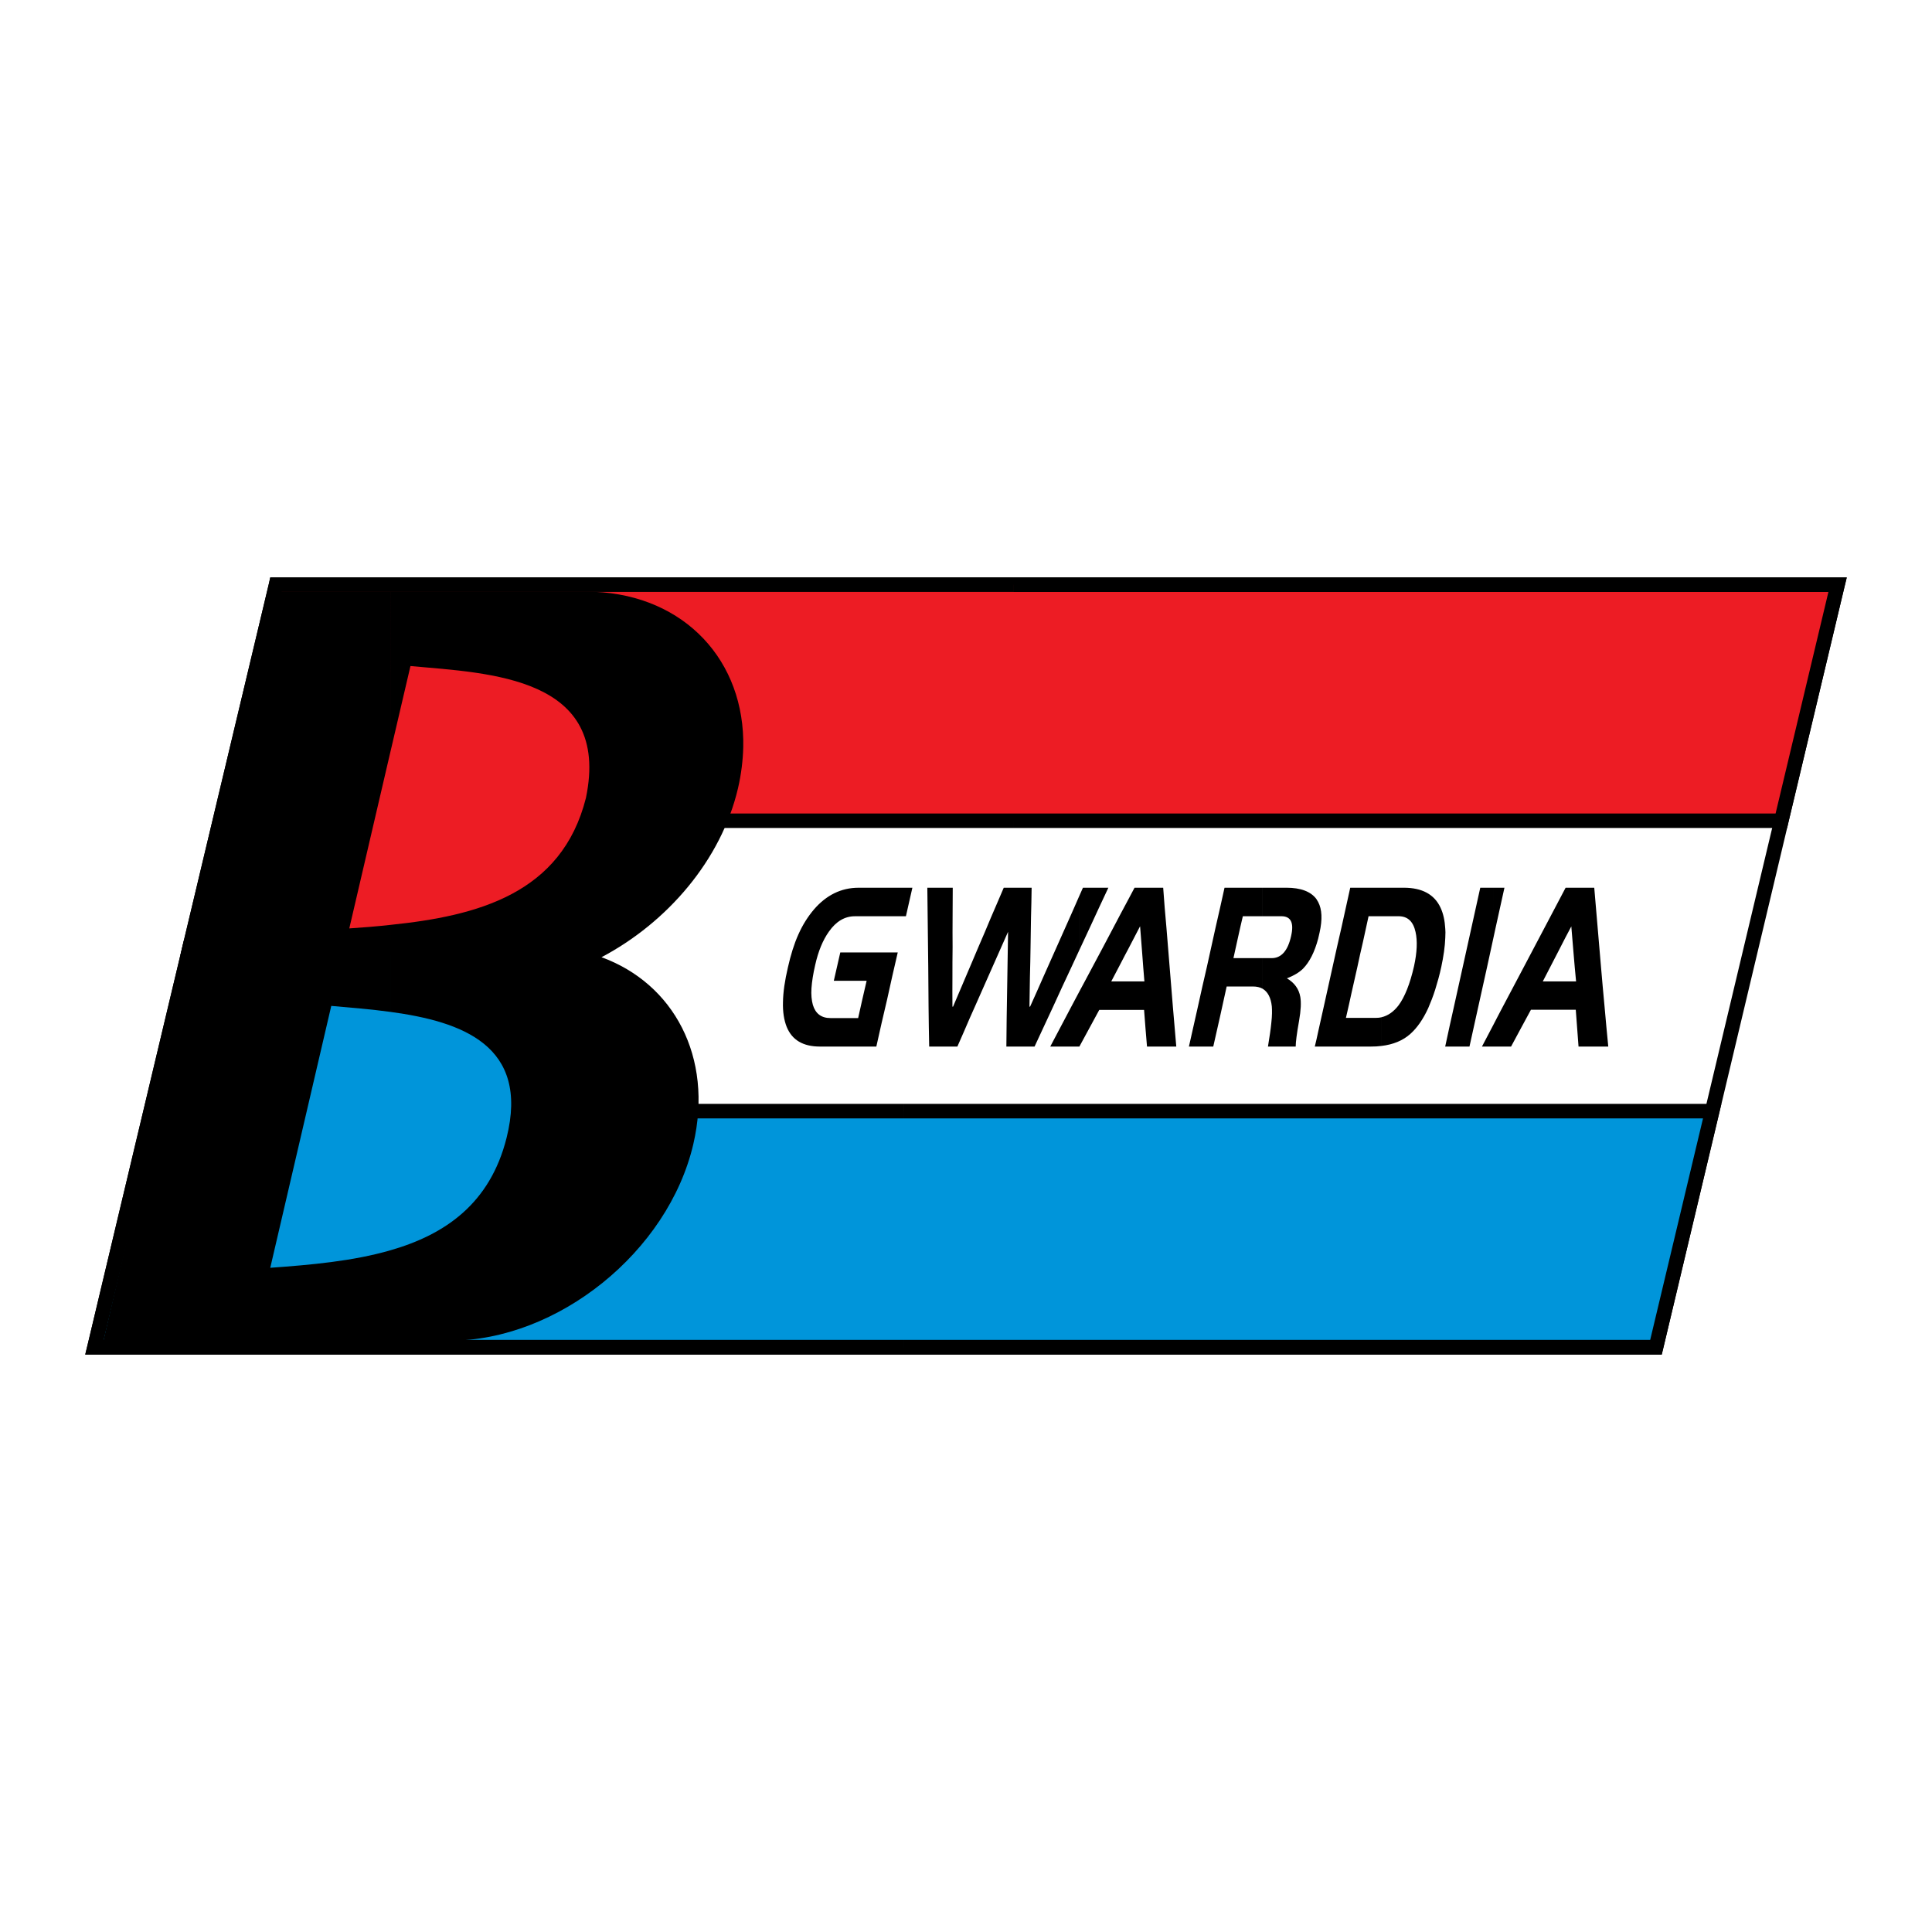
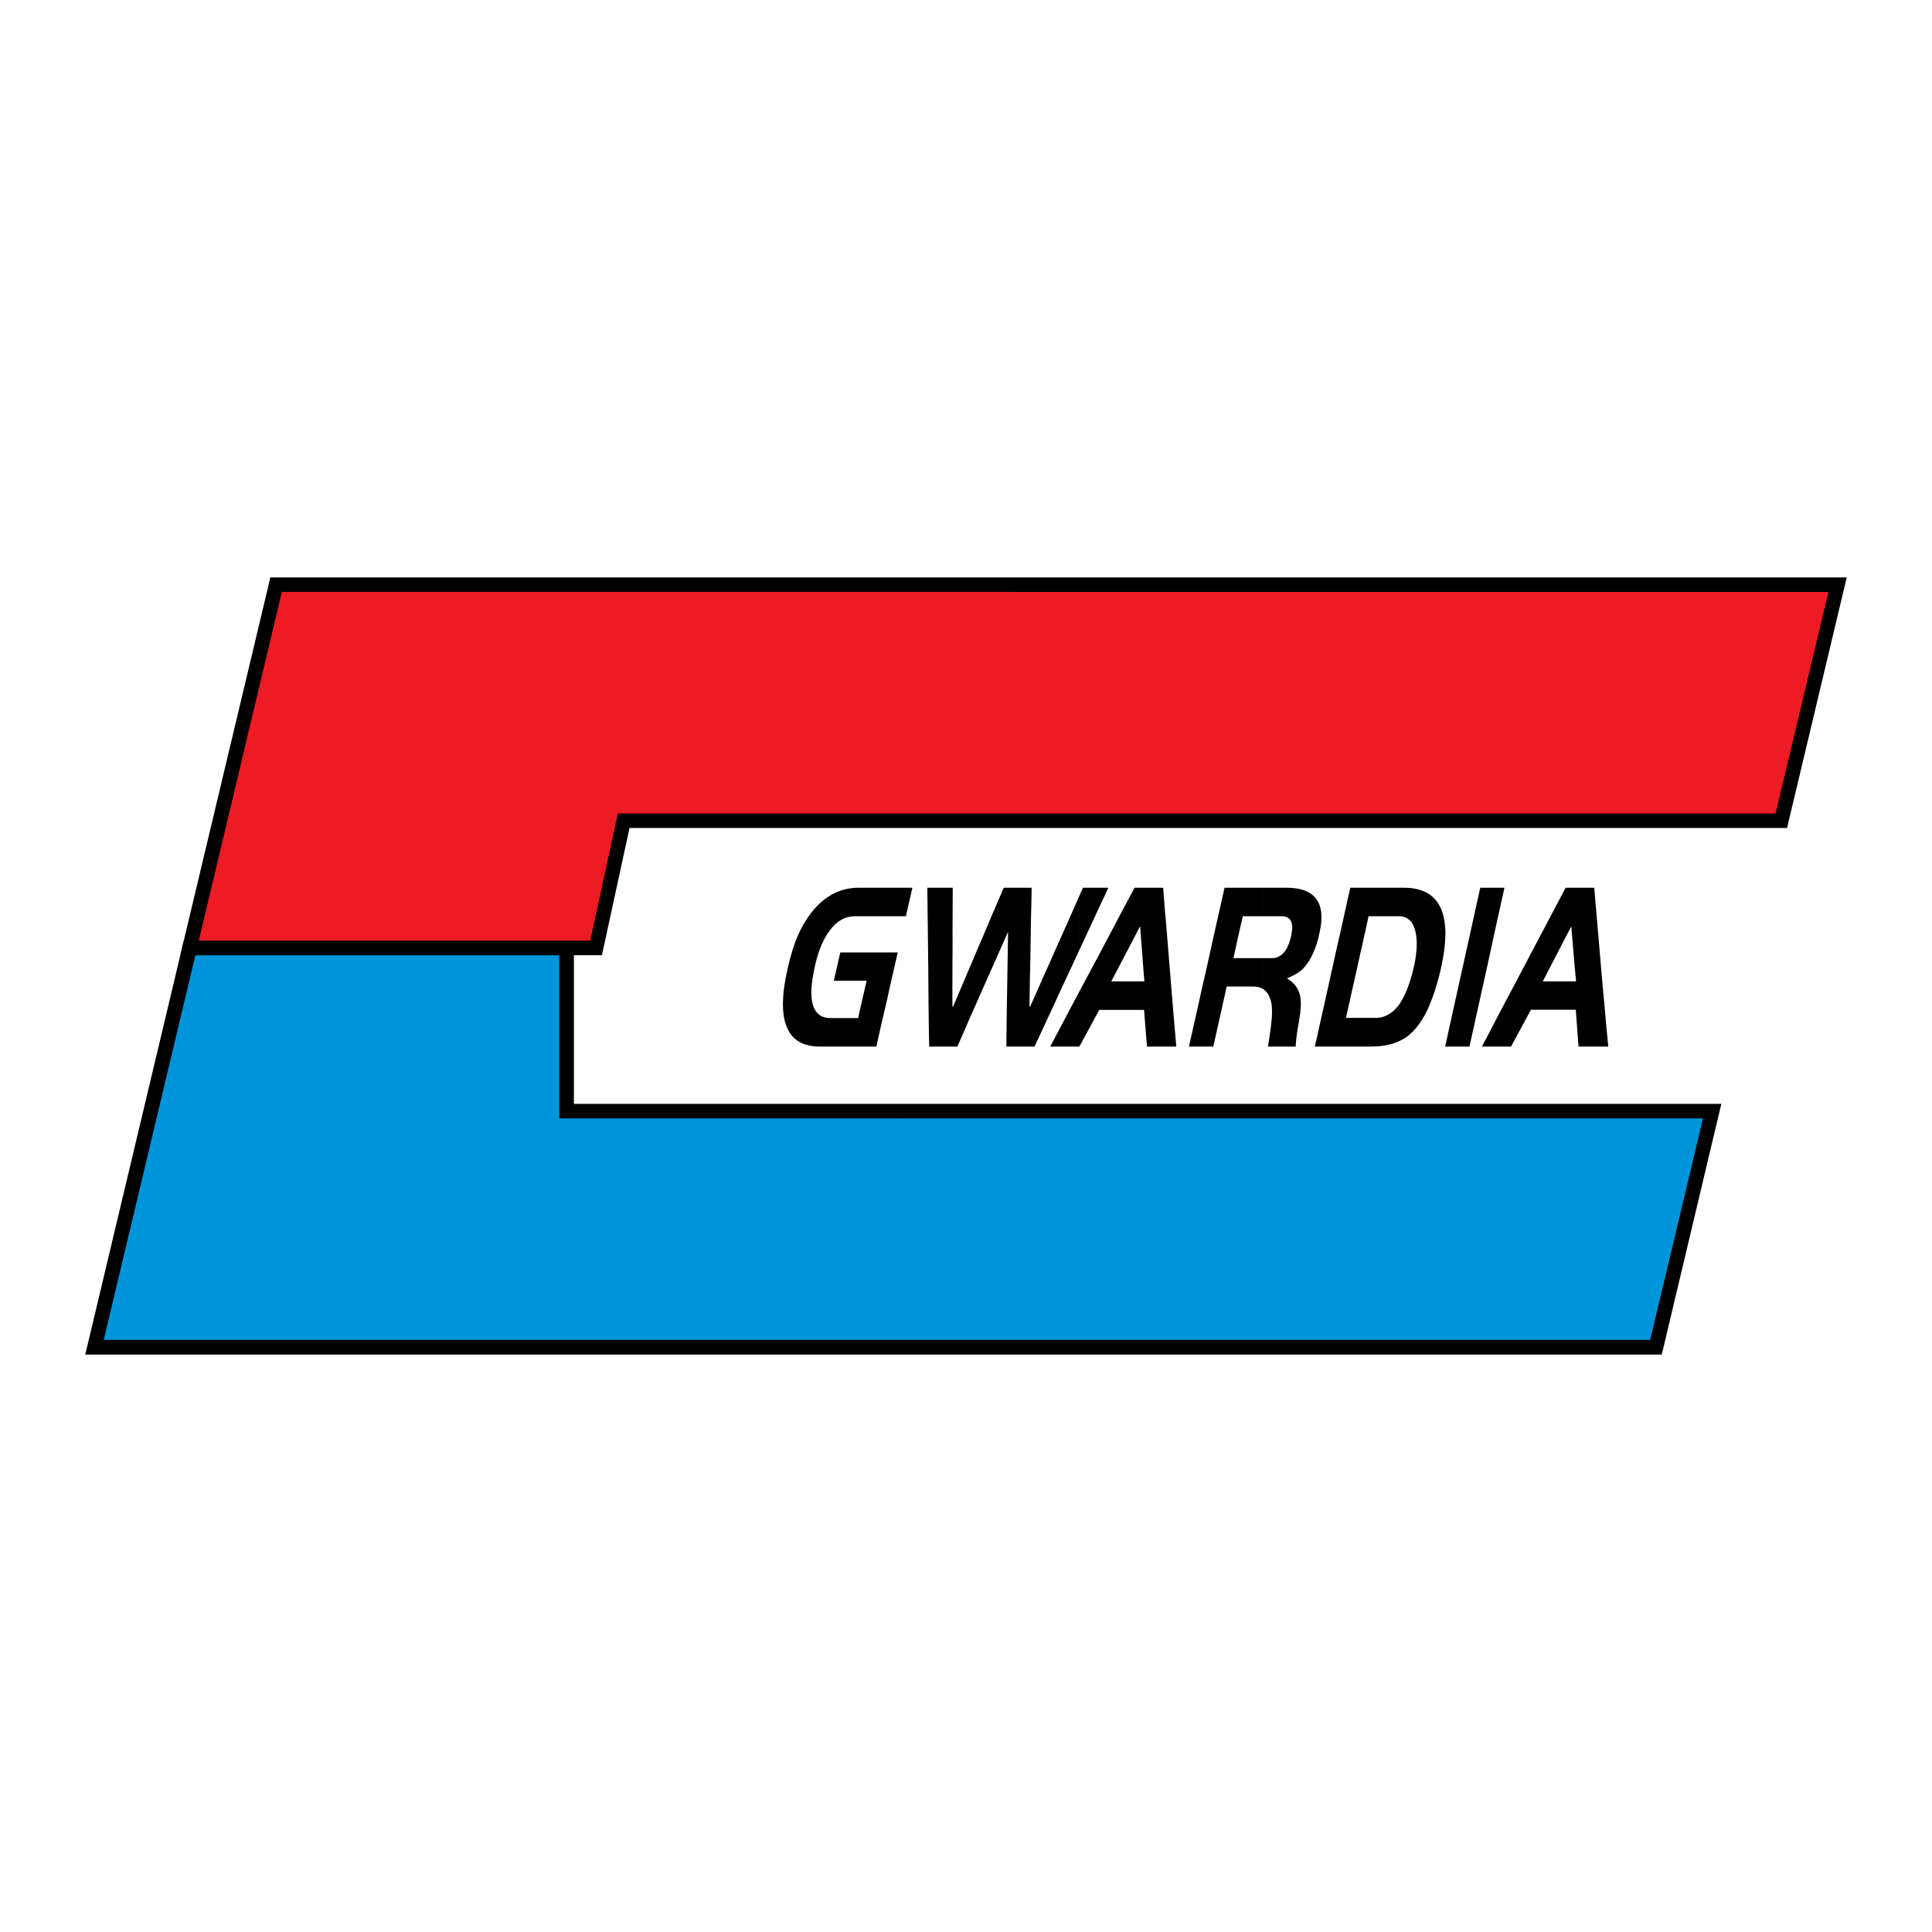
<svg xmlns="http://www.w3.org/2000/svg" version="1.0" id="Layer_1" x="0px" y="0px" width="192.756px" height="192.756px" viewBox="0 0 192.756 192.756" enable-background="new 0 0 192.756 192.756" xml:space="preserve">
  <g>
    <polygon fill-rule="evenodd" clip-rule="evenodd" fill="#FFFFFF" points="0,0 192.756,0 192.756,192.756 0,192.756 0,0  " />
    <polygon fill-rule="evenodd" clip-rule="evenodd" fill="#FFFFFF" points="165.223,134.42 9.426,134.42 27.548,58.335    183.33,58.335 165.223,134.42  " />
-     <path fill-rule="evenodd" clip-rule="evenodd" d="M165.223,135.143H96.394v-1.461h68.245l17.784-74.624H96.394v-1.445h86.937h0.922   l-0.215,0.892l-18.106,76.07l-0.139,0.568H165.223L165.223,135.143z M96.394,135.143H9.426H8.504l0.215-0.891l18.122-76.085   l0.123-0.554h0.584h68.845v1.445H28.117l-17.768,74.624h86.045V135.143L96.394,135.143z" />
    <polygon fill-rule="evenodd" clip-rule="evenodd" fill="#0095DA" points="56.537,110.857 56.537,94.564 18.91,94.564 9.426,134.42    56.537,134.42 165.223,134.42 170.833,110.857 56.537,110.857  " />
    <path fill-rule="evenodd" clip-rule="evenodd" d="M90.138,133.682h74.501l5.272-22.102H90.138v-1.445h80.695h0.907l-0.215,0.891   l-5.595,23.549l-0.139,0.568h-0.569H90.138V133.682L90.138,133.682z M55.799,110.857V95.302H19.494l-9.146,38.38h46.188h33.601   v1.461H56.537H9.426H8.504l0.215-0.891l9.483-39.842l0.138-0.568h0.569h37.627h0.723v0.722v15.571h32.878v1.445H56.537h-0.738   V110.857L55.799,110.857z" />
    <polygon fill-rule="evenodd" clip-rule="evenodd" fill="#ED1C24" points="59.473,94.564 62.225,81.883 177.735,81.883    183.33,58.335 67.328,58.335 27.548,58.335 18.91,94.564 59.473,94.564  " />
    <path fill-rule="evenodd" clip-rule="evenodd" d="M101.112,81.161h76.039l5.271-22.103h-81.311v-1.445h82.218h0.922l-0.215,0.892   l-5.61,23.548l-0.123,0.554h-0.568h-76.623V81.161L101.112,81.161z M58.889,93.842l2.628-12.112l0.123-0.569h0.584h38.888v1.445   H62.809L60.18,94.718l-0.123,0.584h-0.584H18.91h-0.907l0.2-0.892l8.639-36.244l0.123-0.554h0.584h39.779h33.785v1.445H67.328   H28.117l-8.285,34.784H58.889L58.889,93.842z" />
    <path fill-rule="evenodd" clip-rule="evenodd" d="M155.586,100.742v-2.828c0.553,0,1.106,0,1.66,0   c-0.093-0.921-0.17-1.813-0.246-2.735c-0.077-0.922-0.154-1.844-0.23-2.751c-0.4,0.753-0.8,1.506-1.184,2.274v-4.964   c0.2-0.384,0.415-0.784,0.614-1.168c0.938,0,1.891,0,2.859,0c0.107,1.322,0.23,2.659,0.338,3.966   c0.107,1.322,0.23,2.644,0.338,3.965c0.108,1.306,0.231,2.628,0.354,3.951c0.123,1.322,0.231,2.645,0.369,3.965   c-0.999,0-1.982,0-2.967,0c-0.092-1.213-0.184-2.443-0.276-3.674C156.661,100.742,156.124,100.742,155.586,100.742L155.586,100.742   z M155.586,89.738v4.964c-0.077,0.154-0.169,0.323-0.246,0.477c-0.461,0.907-0.938,1.814-1.414,2.735c0.554,0,1.106,0,1.66,0v2.828   c-0.953,0-1.906,0-2.844,0c-0.677,1.23-1.322,2.461-1.982,3.674c-0.584,0-1.184,0-1.783,0v-2.137   c0.322-0.615,0.63-1.229,0.953-1.828c0.691-1.322,1.398-2.645,2.09-3.951c0.692-1.322,1.399-2.644,2.091-3.965   C154.602,91.613,155.094,90.675,155.586,89.738L155.586,89.738z M148.977,93.672c0.077-0.384,0.169-0.753,0.246-1.137   c0.292-1.322,0.584-2.644,0.876-3.966c-0.369,0-0.753,0-1.122,0V93.672L148.977,93.672z M148.977,88.569v5.103   c-0.2,0.938-0.415,1.891-0.615,2.828c-0.292,1.306-0.584,2.628-0.876,3.951s-0.584,2.645-0.876,3.965c-0.814,0-1.629,0-2.413,0   v-0.045c0.276-1.307,0.568-2.613,0.86-3.92c0.292-1.322,0.584-2.645,0.876-3.951c0.292-1.322,0.584-2.644,0.877-3.965   c0.292-1.322,0.584-2.644,0.876-3.966C148.115,88.569,148.546,88.569,148.977,88.569L148.977,88.569z M148.977,102.279   c-0.369,0.707-0.754,1.43-1.122,2.137c0.368,0,0.753,0,1.122,0V102.279L148.977,102.279z M144.196,93.565   c0-0.185,0.016-0.369,0.016-0.553c0-0.108-0.016-0.231-0.016-0.338V93.565L144.196,93.565z M144.196,92.673v0.892   c-0.031,0.861-0.169,1.829-0.399,2.905c-0.17,0.799-0.385,1.551-0.6,2.245c-0.216,0.691-0.462,1.305-0.707,1.875   c-0.508,1.105-1.107,1.967-1.783,2.566c-0.738,0.66-1.706,1.061-2.89,1.199v-2.859c0.661-0.154,1.229-0.553,1.722-1.199   c0.614-0.83,1.137-2.137,1.537-3.888c0.307-1.399,0.354-2.536,0.153-3.428c-0.23-1.045-0.784-1.568-1.69-1.568   c-0.569,0-1.153,0-1.722,0v-2.844c0.753,0,1.491,0,2.244,0c1.813,0,3.043,0.661,3.658,1.983   C143.996,91.136,144.15,91.843,144.196,92.673L144.196,92.673z M144.196,104.371v0.045c0,0,0,0-0.016,0   C144.196,104.4,144.196,104.385,144.196,104.371L144.196,104.371z M137.817,88.569v2.844c-0.415,0-0.846,0-1.275,0   c-0.185,0.845-0.369,1.691-0.554,2.536c-0.2,0.846-0.385,1.691-0.568,2.551c-0.185,0.83-0.385,1.675-0.569,2.521   s-0.369,1.691-0.568,2.535c0.968,0,1.952,0,2.904,0c0.216,0,0.431-0.014,0.631-0.061v2.859c-0.323,0.045-0.661,0.061-1.015,0.061   c-1.768,0-3.535,0-5.287,0v-1.49c0.184-0.814,0.368-1.645,0.553-2.475c0.292-1.322,0.584-2.645,0.876-3.951   c0.293-1.322,0.585-2.644,0.893-3.965c0.291-1.322,0.583-2.644,0.875-3.966C135.742,88.569,136.787,88.569,137.817,88.569   L137.817,88.569z M131.516,93.642c0.046-0.185,0.092-0.385,0.138-0.6c0.292-1.307,0.246-2.321-0.138-3.043V93.642L131.516,93.642z    M131.516,89.999v3.643c-0.354,1.337-0.861,2.336-1.507,2.997c-0.354,0.354-0.892,0.691-1.614,0.968   c0.754,0.445,1.199,1.061,1.338,1.859c0.092,0.539,0.062,1.322-0.123,2.367c-0.23,1.291-0.338,2.152-0.338,2.582   c-0.938,0-1.86,0-2.767,0c0.153-0.938,0.276-1.736,0.338-2.396c0.077-0.678,0.077-1.215,0.046-1.615   c-0.092-0.859-0.399-1.445-0.906-1.752v-3.059c0.307,0,0.599,0,0.891,0c0.969,0,1.614-0.738,1.938-2.198   c0.307-1.322-0.016-1.983-0.969-1.983c-0.615,0-1.229,0-1.859,0v-2.844c0.799,0,1.583,0,2.366,0c1.43,0,2.429,0.384,2.982,1.122   C131.393,89.784,131.454,89.891,131.516,89.999L131.516,89.999z M131.516,102.926c-0.107,0.508-0.215,1-0.338,1.49   c0.123,0,0.23,0,0.338,0V102.926L131.516,102.926z M125.982,88.569v2.844c-0.661,0-1.322,0-1.983,0   c-0.169,0.691-0.323,1.399-0.477,2.09c-0.153,0.692-0.308,1.399-0.461,2.09c0.968,0,1.952,0,2.921,0v3.059   c-0.262-0.154-0.6-0.23-0.984-0.23c-0.86,0-1.736,0-2.613,0c-0.215,1-0.445,1.998-0.66,2.998c-0.231,0.998-0.446,1.998-0.677,2.996   c-0.799,0-1.614,0-2.429,0c0.292-1.32,0.6-2.643,0.892-3.965s0.584-2.645,0.892-3.951c0.292-1.322,0.584-2.644,0.876-3.965   c0.308-1.322,0.6-2.644,0.892-3.966C123.445,88.569,124.722,88.569,125.982,88.569L125.982,88.569z M112.532,100.758v-2.844   c0.554,0,1.092,0,1.645,0c-0.076-0.921-0.153-1.829-0.215-2.735c-0.077-0.922-0.139-1.844-0.215-2.767   c-0.4,0.784-0.814,1.552-1.215,2.336v-4.934c0.216-0.415,0.446-0.83,0.661-1.245c0.953,0,1.906,0,2.859,0   c0.092,1.322,0.199,2.644,0.322,3.966c0.107,1.322,0.216,2.644,0.323,3.965c0.107,1.306,0.215,2.628,0.322,3.951   c0.108,1.322,0.23,2.645,0.339,3.965c-0.984,0-1.952,0-2.921,0c-0.107-1.213-0.2-2.443-0.292-3.658   C113.608,100.758,113.07,100.758,112.532,100.758L112.532,100.758z M112.532,89.814v4.934c-0.076,0.138-0.153,0.277-0.23,0.43   c-0.461,0.907-0.953,1.814-1.43,2.735c0.554,0,1.107,0,1.66,0v2.844c-0.952,0-1.905,0-2.858,0   c-0.661,1.215-1.322,2.445-1.983,3.658c0,0,0,0-0.015,0v-5.471c0.445-0.814,0.876-1.646,1.307-2.445   c0.706-1.322,1.414-2.644,2.105-3.965C111.564,91.628,112.041,90.721,112.532,89.814L112.532,89.814z M107.676,94.81   c0.354-0.753,0.707-1.522,1.061-2.275c0.6-1.322,1.229-2.644,1.844-3.966c-0.845,0-1.69,0-2.536,0   c-0.123,0.277-0.245,0.554-0.368,0.83V94.81L107.676,94.81z M87.433,104.416c-1.875,0-3.75,0-5.626,0   c-1.675,0-2.782-0.645-3.32-1.967c-0.262-0.662-0.4-1.49-0.369-2.475c0.016-1,0.185-2.152,0.492-3.458   c0.277-1.229,0.615-2.336,1.045-3.289c0.43-0.969,0.953-1.783,1.552-2.49c1.23-1.43,2.721-2.167,4.442-2.167   c1.798,0,3.582,0,5.379,0c-0.215,0.953-0.43,1.891-0.645,2.844c-1.707,0-3.397,0-5.088,0c-1.015,0-1.875,0.507-2.598,1.537   c-0.6,0.845-1.061,1.952-1.368,3.335c-0.2,0.861-0.323,1.644-0.369,2.306c-0.046,0.66,0.015,1.213,0.138,1.66   c0.261,0.875,0.845,1.32,1.752,1.32c0.907,0,1.829,0,2.767,0c0.276-1.244,0.553-2.475,0.846-3.719c-1.107,0-2.183,0-3.274,0   c0.215-0.953,0.431-1.875,0.646-2.828c1.906,0,3.812,0,5.733,0c-0.185,0.784-0.354,1.567-0.538,2.336   c-0.169,0.783-0.354,1.568-0.522,2.352c-0.185,0.785-0.369,1.584-0.553,2.367C87.786,102.863,87.602,103.648,87.433,104.416   L87.433,104.416z M107.676,89.399v5.411c-0.262,0.568-0.523,1.122-0.784,1.69c-0.615,1.306-1.229,2.628-1.829,3.951   c-0.615,1.322-1.229,2.645-1.845,3.965c-0.938,0-1.875,0-2.812,0c0.016-0.953,0.016-1.906,0.03-2.859   c0.016-0.951,0.031-1.92,0.047-2.873c0.015-0.953,0.03-1.891,0.046-2.844c0.016-0.968,0.03-1.921,0.046-2.875   c-0.431,0.953-0.86,1.921-1.275,2.875s-0.846,1.891-1.261,2.844c-0.431,0.969-0.845,1.922-1.276,2.873   c-0.399,0.953-0.83,1.906-1.245,2.859c-0.938,0-1.875,0-2.813,0c-0.031-1.307-0.046-2.643-0.062-3.965   c-0.016-1.322-0.016-2.645-0.031-3.951c-0.016-1.322-0.031-2.644-0.046-3.965c-0.016-1.322-0.031-2.644-0.046-3.966   c0.845,0,1.691,0,2.536,0c0,0.999-0.015,1.983-0.015,2.967c-0.016,0.999,0,1.983,0,2.966c-0.016,0.999-0.016,1.983-0.016,2.966   c-0.015,0.984,0,1.982,0,2.967c0.016,0,0.031,0,0.062,0c0.415-0.984,0.845-1.982,1.261-2.967c0.415-0.983,0.845-1.967,1.26-2.966   c0.431-0.983,0.846-1.967,1.261-2.966c0.415-0.984,0.86-1.968,1.275-2.967c0.923,0,1.86,0,2.782,0   c-0.016,0.999-0.03,1.983-0.062,2.967c-0.016,0.999-0.03,1.983-0.046,2.966c-0.016,0.999-0.031,1.983-0.062,2.966   c-0.016,0.984-0.031,1.982-0.046,2.967c0.015,0,0.046,0,0.062,0c0.445-0.984,0.892-1.982,1.321-2.967   c0.446-0.983,0.876-1.967,1.322-2.966c0.431-0.983,0.876-1.967,1.322-2.966C107.045,90.829,107.368,90.122,107.676,89.399   L107.676,89.399z M107.676,98.945c-0.262,0.506-0.538,1.014-0.8,1.506c-0.691,1.322-1.398,2.645-2.091,3.965   c0.969,0,1.922,0,2.891,0V98.945L107.676,98.945z" />
-     <path fill-rule="evenodd" clip-rule="evenodd" d="M44.871,133.76h-5.902v-9.023c5.441-1.568,9.93-4.656,11.574-11.221   c2.306-9.223-4.473-11.59-11.574-12.557v-8.685c8.623-0.892,17.077-3.074,19.49-12.666c2.521-12.112-9.591-12.435-17.507-13.157   l-1.982,8.484V59.027h19.49c9.207,0,15.509,6.255,15.694,14.771v0.738c-0.031,1.322-0.2,2.705-0.523,4.104   c-1.675,7.178-7.07,13.403-13.619,16.861c7.163,2.614,11.19,9.915,9.161,18.645C66.667,124.906,55.63,133.76,44.871,133.76   L44.871,133.76z M38.969,133.76H10.318l17.415-74.732h11.236v15.908l-4.12,17.692c1.368-0.092,2.751-0.2,4.12-0.354v8.685   c-2.014-0.277-4.058-0.432-5.918-0.6l-6.087,26.129c4.042-0.291,8.254-0.66,12.005-1.752V133.76L38.969,133.76z" />
  </g>
</svg>